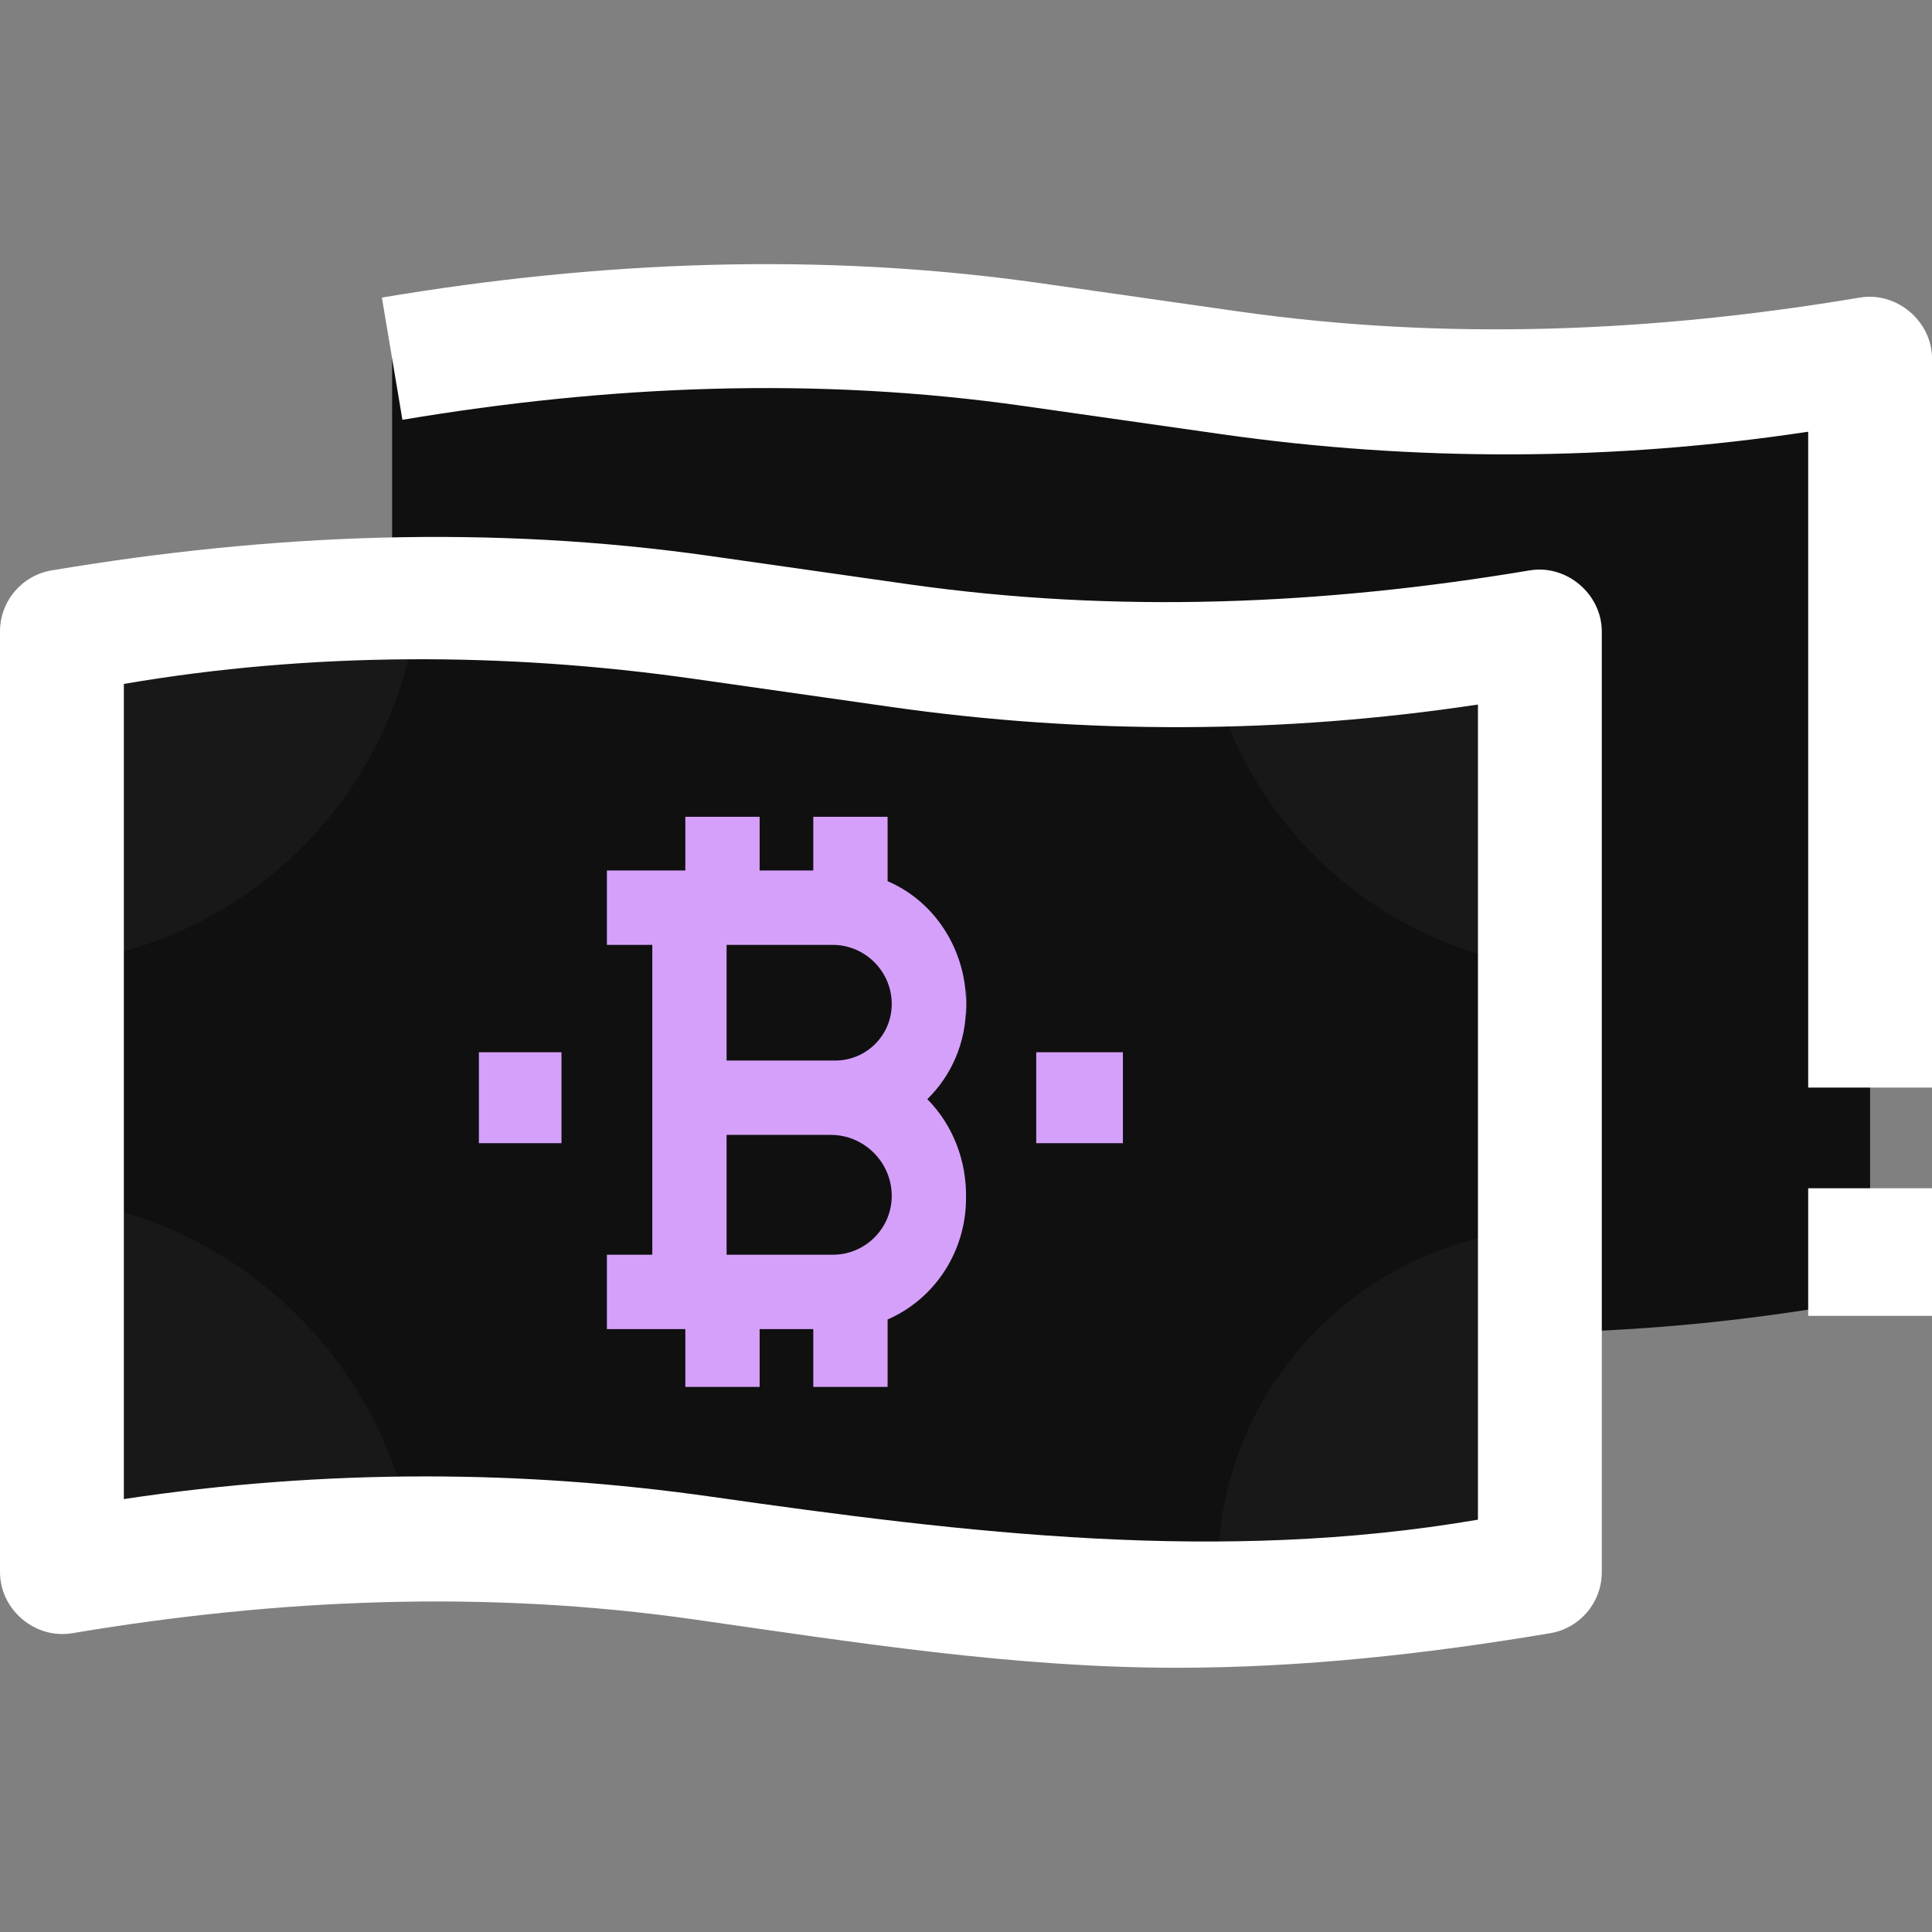
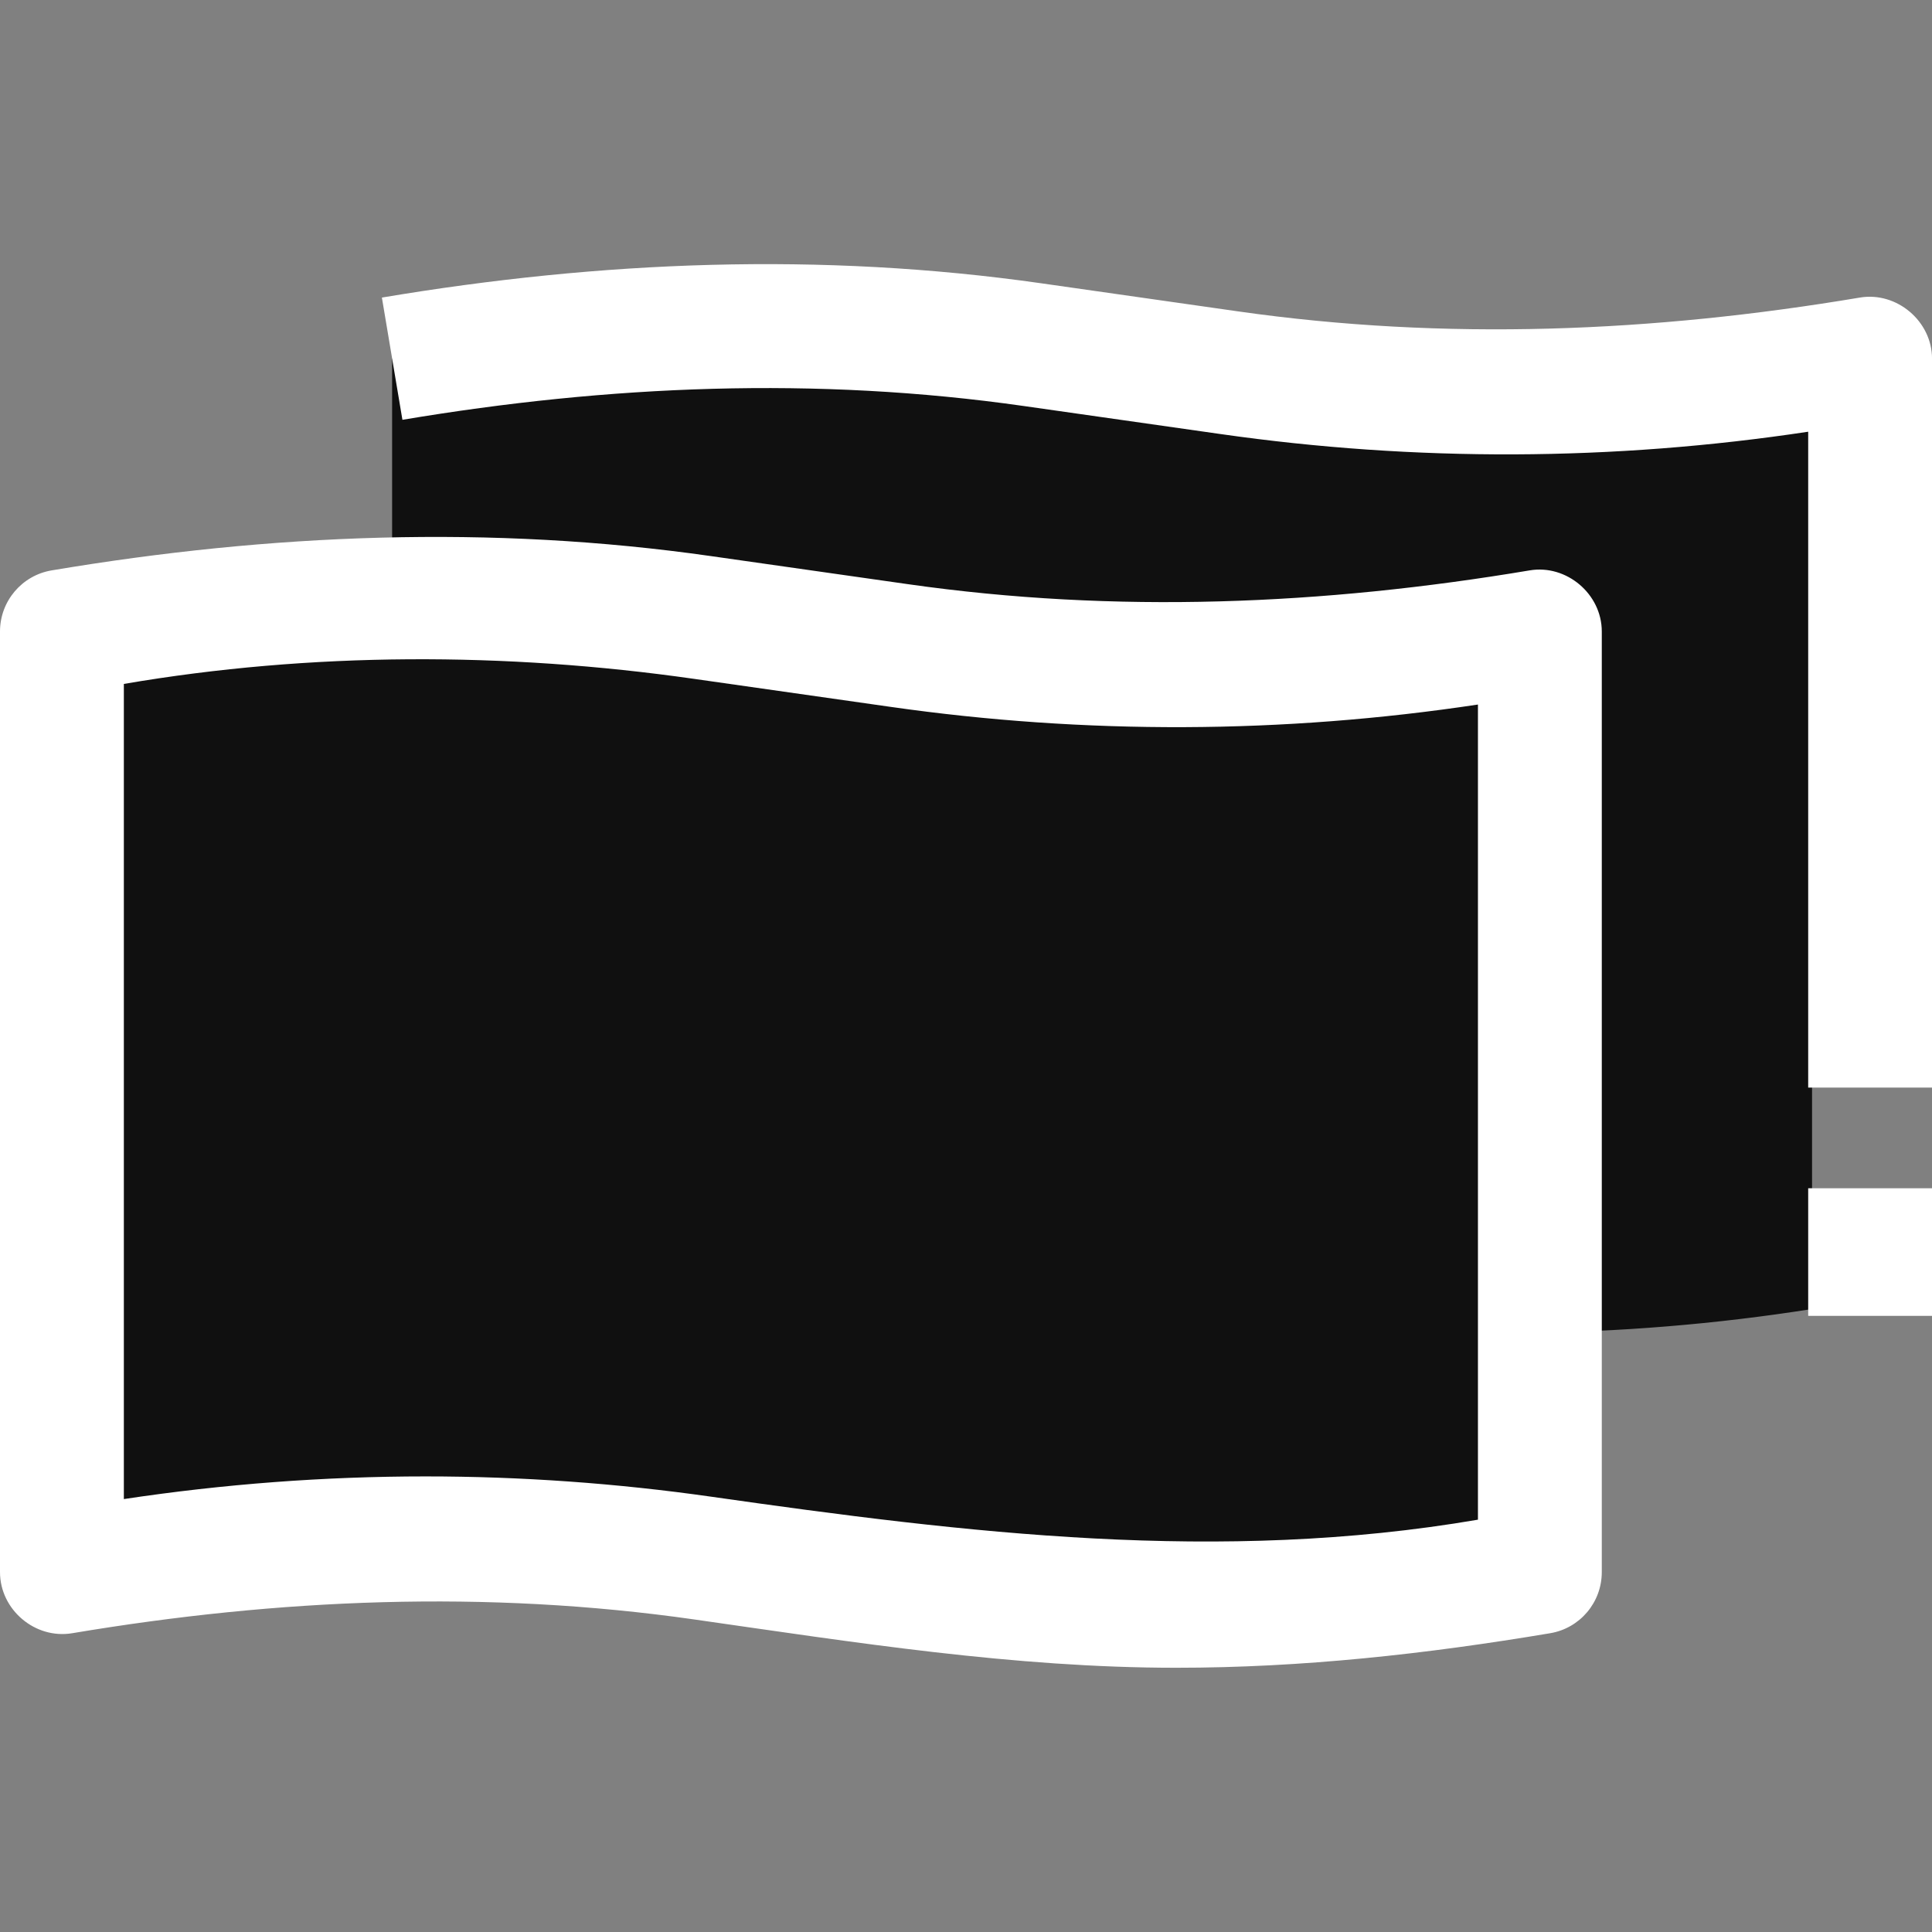
<svg xmlns="http://www.w3.org/2000/svg" width="48" height="48" viewBox="0 0 48 48" fill="none">
  <rect x="0" y="0" width="48" height="48" fill="#808080" stroke="none" />
  <g clip-path="url(#clip0_832_11634)">
-     <path d="M46.462 32.28L45.021 32.522C40.228 33.278 35.35 33.313 30.547 32.629L25.663 31.932C20.858 31.247 15.978 31.283 11.184 32.038L9.742 32.28V8.911L11.183 8.669C15.975 7.913 20.854 7.878 25.656 8.563L30.541 9.259C35.346 9.944 40.226 9.908 45.02 9.153L46.462 8.911V32.28Z" fill="#101010" />
+     <path d="M46.462 32.28L45.021 32.522C40.228 33.278 35.35 33.313 30.547 32.629L25.663 31.932C20.858 31.247 15.978 31.283 11.184 32.038L9.742 32.28V8.911L11.183 8.669C15.975 7.913 20.854 7.878 25.656 8.563L30.541 9.259C35.346 9.944 40.226 9.908 45.02 9.153V32.28Z" fill="#101010" />
    <path d="M44.924 29.522H48.001V32.692H44.924V29.522ZM48.001 27.021H44.924V10.726C40.086 11.457 35.168 11.476 30.325 10.784L25.44 10.088C20.278 9.351 15.126 9.569 9.998 10.43L9.488 7.393C14.929 6.479 20.398 6.258 25.874 7.039L30.759 7.736C35.923 8.473 41.077 8.255 46.208 7.393C47.123 7.239 48.001 7.98 48.001 8.912V27.021Z" fill="white" />
    <path d="M38.258 39.057L36.818 39.3C32.025 40.055 27.147 40.091 22.344 39.406L17.46 38.709C12.655 38.024 7.775 38.06 2.981 38.816L1.539 39.057V15.688L2.98 15.446C7.772 14.691 12.65 14.655 17.453 15.34L22.338 16.036C27.142 16.721 32.023 16.686 36.817 15.93L38.258 15.688V39.057Z" fill="#101010" />
-     <path d="M38.258 39.056V30.547C33.848 30.764 30.258 34.469 30.258 39.01V39.88C32.435 39.831 34.607 39.637 36.758 39.298L38.258 39.056ZM36.766 15.928C34.542 16.279 32.292 16.473 30.05 16.513C30.907 20.466 34.258 23.514 38.258 24.024V15.687L36.766 15.928ZM10.4 14.852C7.937 14.862 5.485 15.059 3.038 15.444L1.539 15.687V23.933C6.257 23.401 9.977 19.602 10.4 14.852ZM1.539 29.795V39.056L3.031 38.814C5.419 38.438 7.832 38.239 10.249 38.221C9.532 33.819 5.95 30.369 1.539 29.795Z" fill="#181818" />
    <path d="M29.227 41.435C25.189 41.435 21.227 40.803 17.242 40.234C12.076 39.497 6.925 39.716 1.793 40.577C0.872 40.731 0 39.993 0 39.059V15.689C0 14.937 0.543 14.295 1.284 14.171C6.725 13.257 12.193 13.035 17.67 13.817L22.554 14.513C27.719 15.25 32.873 15.032 38.004 14.171C38.919 14.017 39.796 14.757 39.796 15.689V39.059C39.796 39.811 39.254 40.453 38.513 40.577C35.435 41.094 32.353 41.435 29.227 41.435ZM10.573 36.681C12.945 36.681 15.318 36.85 17.676 37.186C24.035 38.093 30.308 38.853 36.719 37.756V17.504C31.882 18.234 26.963 18.253 22.12 17.561L17.236 16.865C12.565 16.199 7.733 16.195 3.077 16.992V37.244C5.558 36.87 8.064 36.681 10.573 36.681Z" fill="white" />
-     <path d="M24.001 24.997C24.028 23.675 23.279 22.419 22.052 21.893V20.293H20.206V21.627H18.873V20.293H17.027V21.627H15.078V23.475H16.206V31.173H15.078V33.021H17.027V34.458H18.873V33.021H20.206V34.458H22.052V32.782C23.206 32.282 24.001 31.112 24.001 29.765C24.018 28.854 23.683 27.959 23.039 27.308C23.634 26.726 24.001 25.91 24.001 24.997C24.028 23.676 24.001 25.91 24.001 24.997ZM22.155 29.712C22.155 30.516 21.498 31.173 20.695 31.173H18.052V28.196H20.64C21.473 28.196 22.155 28.879 22.155 29.712ZM18.052 26.349V23.475H20.687C21.494 23.475 22.155 24.136 22.155 24.944C22.155 25.72 21.526 26.349 20.751 26.349H18.052ZM11.898 26.143H13.95V28.402H11.898V26.143ZM25.745 26.143H27.898V28.402H25.745V26.143Z" fill="#D5A0FA" />
  </g>
  <defs>
    <clipPath id="clip0_832_11634">
      <rect width="48" height="48" fill="white" />
    </clipPath>
  </defs>
</svg>